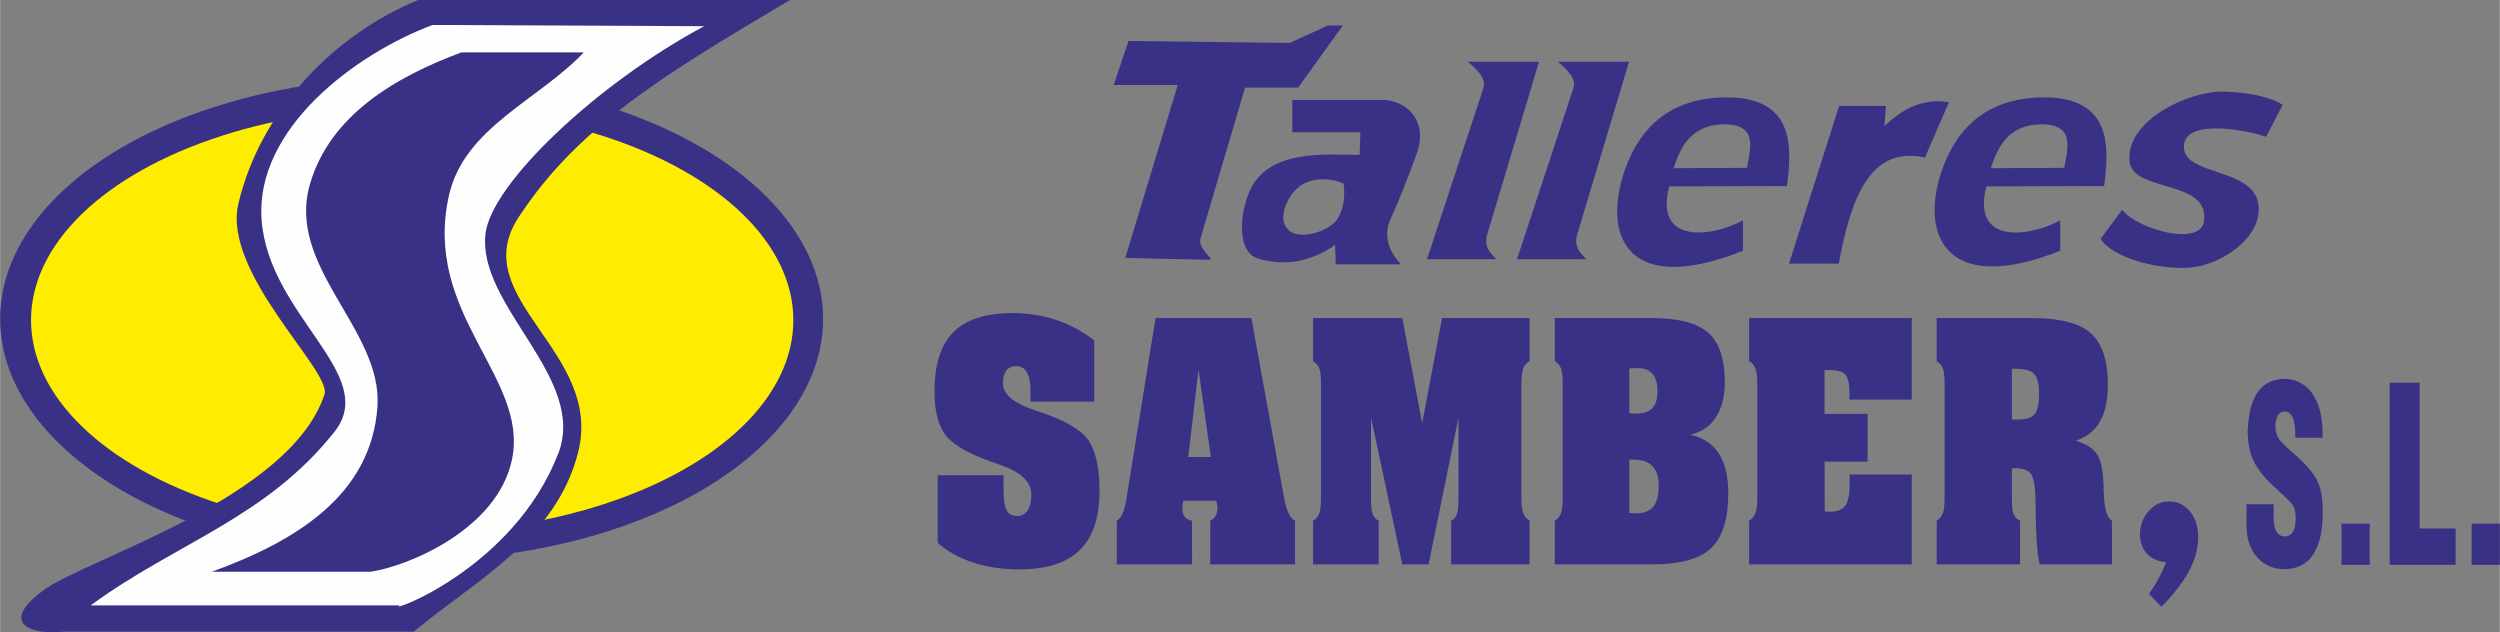
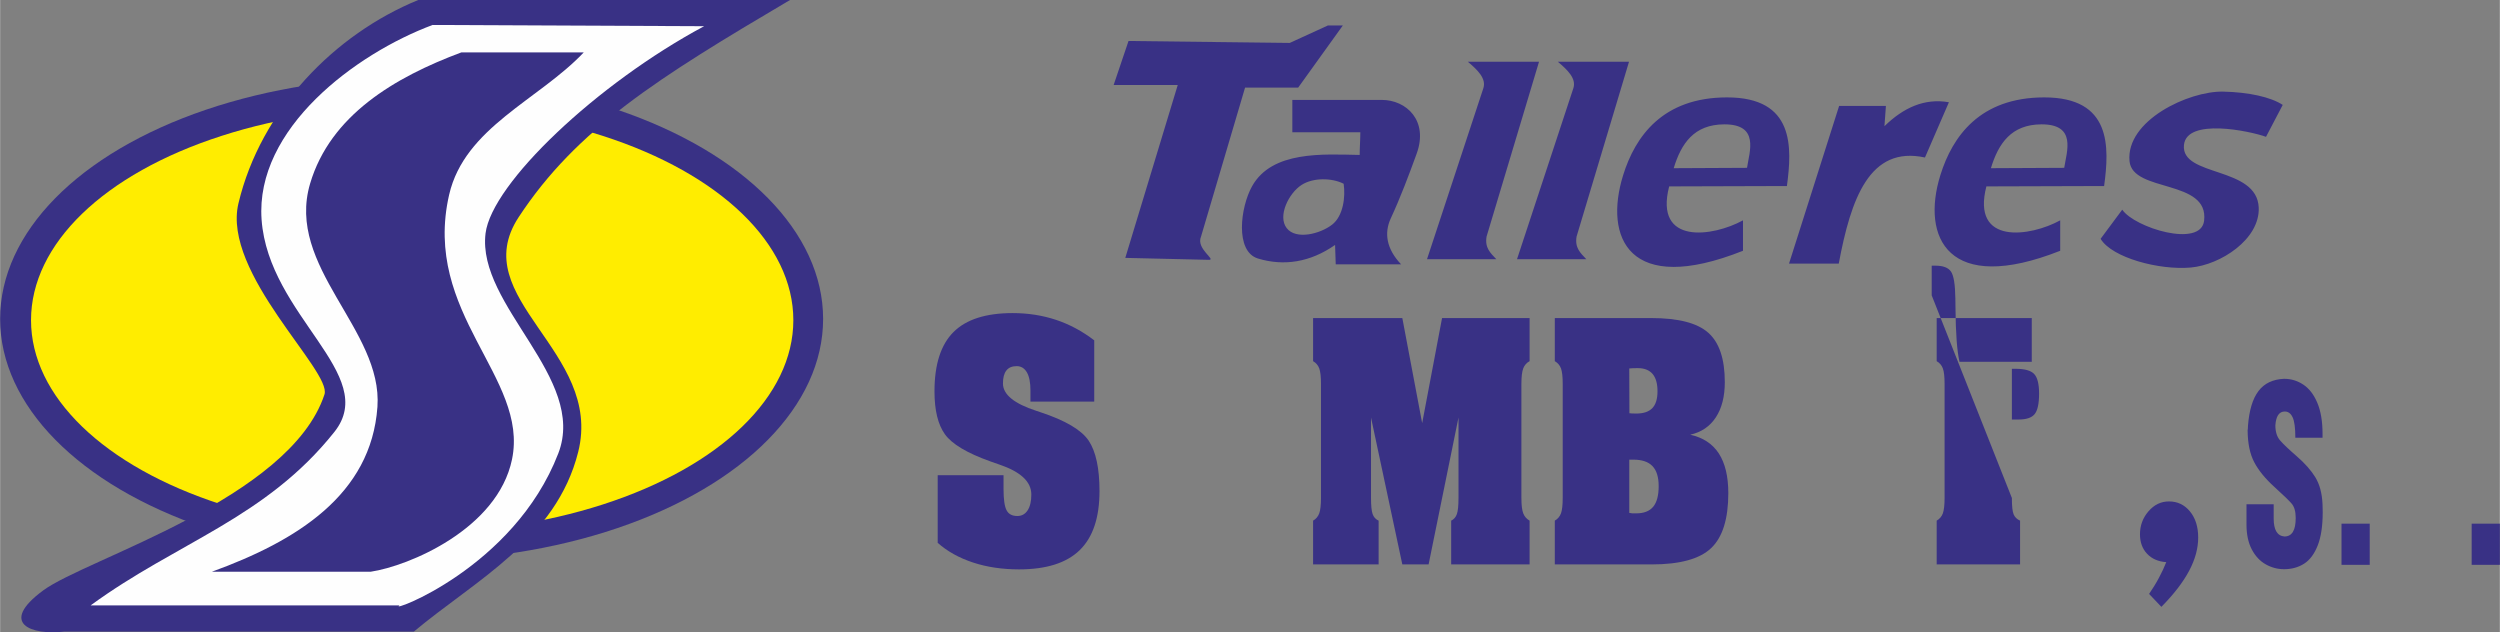
<svg xmlns="http://www.w3.org/2000/svg" xml:space="preserve" width="257px" height="65px" version="1.1" style="shape-rendering:geometricPrecision; text-rendering:geometricPrecision; image-rendering:optimizeQuality; fill-rule:evenodd; clip-rule:evenodd" viewBox="0 0 347418 87878">
  <rect x="0" y="0" width="347418" height="87878" fill="#808080" stroke="none" />
  <defs>
    <style type="text/css">
   
    .fil2 {fill:#FEFEFE}
    .fil1 {fill:#FFED00}
    .fil0 {fill:#393185}
    .fil3 {fill:#393185;fill-rule:nonzero}
   
  </style>
  </defs>
  <g id="Capa_x0020_1">
    <g id="_1694782702832">
      <ellipse class="fil0" cx="57190" cy="44326" rx="57190" ry="33570" />
      <ellipse class="fil1" cx="57267" cy="44499" rx="52974" ry="29579" />
      <path class="fil0" d="M109781 0l-51671 0c-11602,4742 -21894,15247 -24992,28278 -2304,9694 13026,23306 11959,26544 -4782,14526 -33143,22834 -39097,27238 -6262,4629 -1585,6245 2913,5725l48603 0c8485,-7113 19789,-12775 22847,-24983 3506,-14002 -15699,-21321 -8281,-32615 8067,-12283 19366,-19357 37719,-30187z" />
      <path class="fil2" d="M97842 3643l-37739 -173c-10681,3990 -24682,14389 -23765,27064 968,13378 16453,21531 10119,29493 -9569,12029 -21874,15325 -33884,24115l42930 0c-1719,1147 15894,-5116 22072,-21127 4053,-10504 -11339,-20539 -10112,-30573 848,-6939 15468,-20819 30379,-28799z" />
      <path class="fil0" d="M81109 7286c-5673,0 -11346,0 -17019,0 -9302,3470 -18193,8756 -21006,18217 -3447,11591 10125,20278 9353,31054 -875,12224 -11239,18625 -22999,22900 7360,0 14719,0 22079,0 5207,-779 17605,-5890 19625,-15613 2375,-11429 -12537,-20219 -8739,-36780 2144,-9346 12470,-13185 18706,-19778z" />
    </g>
    <g id="_1694782693296">
      <path class="fil3" d="M130304 75449l0 -9401 9150 0 0 1889c0,1467 142,2466 427,2988 277,530 779,791 1491,791 610,0 1084,-261 1430,-784 345,-529 515,-1259 515,-2204 0,-1774 -1478,-3156 -4439,-4162 -570,-200 -1003,-346 -1295,-454 -3212,-1151 -5306,-2403 -6276,-3755 -969,-1352 -1450,-3341 -1450,-5968 0,-3740 881,-6482 2643,-8241 1762,-1758 4500,-2634 8221,-2634 2128,0 4134,315 6019,937 1877,622 3653,1574 5320,2850l0 8517 -8865 0 0 -1552c0,-1098 -163,-1935 -495,-2511 -332,-576 -806,-868 -1423,-868 -637,0 -1112,200 -1430,607 -319,407 -474,1006 -474,1805 0,1528 1544,2795 4642,3801 264,93 461,154 596,200 3457,1144 5680,2458 6683,3956 996,1505 1498,3832 1498,6996 0,3687 -915,6421 -2752,8210 -1830,1782 -4636,2673 -8424,2673 -2325,0 -4460,-315 -6398,-952 -1938,-638 -3578,-1552 -4914,-2734z" />
-       <path id="1" class="fil3" d="M165127 63514l3137 0 -1708 -12151 -1429 12151zm-9930 14930l0 -6083c278,-123 536,-430 766,-922 231,-491 414,-1121 542,-1889l4074 -25345 13324 0 4609 25345c163,784 366,1413 617,1897 250,492 528,791 833,914l0 6083 -11779 0 0 -6083c305,-123 549,-345 739,-676 183,-330 277,-714 277,-1167 0,-77 -26,-223 -67,-438 -47,-215 -88,-376 -116,-484l-4581 0c-13,108 -40,277 -75,515 -33,245 -47,422 -47,545 0,507 109,899 325,1175 224,277 556,453 1003,530l21 6083 -10465 0z" />
      <path id="2" class="fil3" d="M190528 58030l0 11182c0,1075 74,1828 230,2251 150,414 427,722 827,898l0 6083 -9108 0 0 -6083c413,-238 698,-584 860,-1021 156,-446 237,-1152 237,-2128l0 -15890c0,-976 -81,-1675 -237,-2112 -162,-438 -447,-776 -860,-1014l0 -5991 12402 0 2759 14608 2764 -14608 12166 0 0 5991c-420,223 -712,561 -881,998 -169,446 -258,1152 -258,2128l0 15890c0,991 89,1698 258,2135 169,438 461,776 881,1014l0 6083 -10898 0 0 -6083c373,-176 637,-484 786,-898 156,-423 231,-1176 231,-2251l0 -11182 -4155 20414 -3653 0 -4351 -20414z" />
      <path id="3" class="fil3" d="M226441 57431c95,15 210,23 346,30 135,8 339,16 603,16 1010,0 1755,-254 2237,-753 481,-507 718,-1283 718,-2335 0,-1082 -230,-1889 -691,-2427 -461,-530 -1146,-798 -2047,-798 -515,0 -908,15 -1186,46l20 6221zm-20 13847c122,31 244,54 373,62 135,7 332,7 596,7 1064,0 1850,-307 2359,-921 508,-615 759,-1567 759,-2857 0,-1260 -285,-2189 -861,-2788 -569,-599 -1457,-899 -2657,-899l-569 0 0 7396zm-10349 7166l0 -6083c413,-238 698,-584 861,-1021 155,-446 237,-1152 237,-2128l0 -15883c0,-975 -82,-1682 -237,-2119 -163,-438 -448,-776 -861,-1014l0 -5991 13385 0c3762,0 6405,676 7936,2036 1539,1359 2305,3648 2305,6873 0,1990 -414,3625 -1247,4893 -834,1267 -2020,2066 -3558,2411 1775,392 3097,1260 3978,2612 874,1351 1315,3187 1315,5514 0,3571 -793,6113 -2379,7627 -1586,1513 -4344,2273 -8269,2273l-13466 0z" />
-       <path id="4" class="fil3" d="M243073 78444l0 -6083c427,-253 725,-607 888,-1052 169,-446 251,-1144 251,-2082l0 -15898c0,-944 -82,-1643 -251,-2096 -163,-453 -461,-799 -888,-1037l0 -5991 22609 0 0 11336 -8661 0 0 -967c0,-1237 -183,-2066 -556,-2489 -366,-430 -1064,-645 -2087,-645l-814 0 0 6083 5978 0 0 6636 -5978 0 21 6912c81,15 176,23 298,30 115,8 278,16 495,16 983,0 1680,-292 2080,-868 400,-576 603,-1598 603,-3057 0,-315 -6,-560 -13,-729 -7,-177 -14,-346 -27,-507l8661 0 0 12488 -22609 0z" />
-       <path id="5" class="fil3" d="M279596 58306l942 0c1084,0 1830,-253 2236,-768 400,-507 604,-1451 604,-2834 0,-1336 -231,-2250 -685,-2726 -454,-484 -1321,-722 -2609,-722l-488 0 0 7050zm0 10906c0,1129 81,1882 244,2274 163,391 461,683 895,875l0 6083 -11590 0 0 -6083c414,-238 699,-584 861,-1021 156,-446 237,-1152 237,-2128l0 -15883c0,-975 -81,-1682 -237,-2119 -162,-438 -447,-776 -861,-1014l0 -5991 13216 0c3897,0 6635,707 8208,2112 1579,1413 2365,3779 2365,7112 0,2158 -359,3871 -1084,5138 -719,1268 -1837,2166 -3348,2689 1430,437 2419,1075 2968,1920 549,844 840,2480 881,4892 13,92 20,207 20,361 41,2219 421,3525 1132,3932l0 6083 -10044 0c-346,-1513 -528,-3978 -556,-7381 0,-630 -6,-1106 -20,-1436 -27,-1951 -230,-3195 -617,-3740 -379,-538 -1098,-807 -2141,-807l-529 0 0 4132z" />
+       <path id="5" class="fil3" d="M279596 58306l942 0c1084,0 1830,-253 2236,-768 400,-507 604,-1451 604,-2834 0,-1336 -231,-2250 -685,-2726 -454,-484 -1321,-722 -2609,-722l-488 0 0 7050zm0 10906c0,1129 81,1882 244,2274 163,391 461,683 895,875l0 6083 -11590 0 0 -6083c414,-238 699,-584 861,-1021 156,-446 237,-1152 237,-2128l0 -15883c0,-975 -81,-1682 -237,-2119 -162,-438 -447,-776 -861,-1014l0 -5991 13216 0l0 6083 -10044 0c-346,-1513 -528,-3978 -556,-7381 0,-630 -6,-1106 -20,-1436 -27,-1951 -230,-3195 -617,-3740 -379,-538 -1098,-807 -2141,-807l-529 0 0 4132z" />
      <path id="6" class="fil3" d="M298667 82545c515,-753 976,-1497 1369,-2242 400,-745 739,-1467 1017,-2174 -1112,-77 -1999,-461 -2664,-1160 -657,-699 -989,-1597 -989,-2711 0,-1229 400,-2296 1193,-3210 793,-906 1735,-1359 2833,-1359 1193,0 2168,468 2927,1397 760,930 1139,2135 1139,3625 0,1498 -420,3042 -1261,4624 -840,1582 -2121,3249 -3856,5007l-1708 -1797z" />
      <path class="fil3" d="M312203 70086l3780 0 0 1986c0,1577 498,2407 1494,2491 1046,0 1567,-852 1567,-2564 0,-909 -191,-1582 -576,-2020 -385,-437 -1194,-1223 -2431,-2345 -1236,-1122 -2158,-2256 -2757,-3395 -599,-1139 -906,-2608 -918,-4421 32,-179 47,-393 47,-639 167,-2161 653,-3771 1466,-4837 809,-1066 1995,-1627 3555,-1695 972,0 1863,270 2672,809 808,532 1458,1374 1944,2524 486,1145 727,2587 727,4309l0 545 -3780 0c0,-1347 -124,-2295 -377,-2834 -249,-539 -615,-808 -1093,-808 -782,0 -1217,640 -1307,1925 0,881 214,1576 646,2082 431,504 1209,1245 2329,2216 1124,976 1984,1947 2579,2917 599,977 933,2222 1003,3754 16,247 24,606 24,1077 0,1914 -230,3457 -693,4641 -463,1178 -1093,2025 -1890,2536 -801,510 -1730,768 -2784,768 -910,0 -1766,-230 -2567,-684 -801,-455 -1443,-1145 -1929,-2076 -486,-931 -731,-2076 -731,-3434l0 -2828z" />
      <polygon id="1" class="fil3" points="325410,78502 325410,72779 329330,72779 329330,78502 " />
-       <polygon id="2" class="fil3" points="332107,78502 332107,53186 336260,53186 336260,73453 341273,73453 341273,78502 " />
      <polygon id="3" class="fil3" points="343498,78502 343498,72779 347418,72779 347418,78502 " />
      <g>
        <path class="fil0" d="M156826 5696l-2069 6119 8909 0 -7290 24027 11609 270c1113,26 -1830,-1530 -1080,-3239l6119 -20698 7380 0 6209 -8639 -2070 0 -5309 2430 -22408 -270zm22768 8189l0 4499 9448 0c0,1050 -89,2100 -89,3150 -5104,-102 -12167,-592 -14939,4320 -1656,2935 -2416,9103 810,10078 3570,1080 7229,540 10709,-1889l90 2699 9089 0c-2046,-2154 -2381,-4355 -1440,-6389 1357,-2932 2497,-5963 3600,-8999 1663,-4581 -1415,-7469 -4860,-7469l-12418 0zm7131 11652c-1627,-827 -4224,-876 -5841,160 -1782,1141 -3369,4322 -2080,6001 1287,1675 4653,817 6321,-480 1553,-1208 1867,-3867 1600,-5681zm27155 -16961l-9899 0c1350,1140 2605,2336 2159,3689l-7829 23757 9629 0c-810,-869 -1620,-1560 -1350,-3149l7290 -24297zm12508 0l-9899 0c1350,1140 2606,2336 2160,3689l-7829 23757 9628 0c-809,-869 -1619,-1560 -1349,-3149l7289 -24297zm5579 17330l16363 -51c734,-5433 1062,-12325 -8328,-12319 -8914,6 -12749,5383 -14436,10823 -2681,8646 760,16816 16660,10493l0 -4229c-4131,2272 -12381,3510 -10259,-4717l0 0zm629 -2531l10190 -51c340,-2263 1764,-6065 -3175,-6042 -4190,19 -5969,2657 -7015,6093zm43458 2531l16363 -51c733,-5433 1062,-12325 -8328,-12319 -8914,6 -12749,5383 -14436,10823 -2681,8646 1073,16659 16660,10493l0 -4229c-4131,2272 -12382,3510 -10259,-4717l0 0zm628 -2531l10190 -51c341,-2263 1764,-6065 -3175,-6042 -4189,19 -5969,2657 -7015,6093zm-14797 -5838l204 -2816 -6503 0 -6963 21916c2304,0 4608,0 6912,0 1686,-9008 4271,-16422 11982,-14747 1109,-2560 2219,-5120 3328,-7681 -3433,-598 -6347,786 -8960,3328zm53032 1479c784,-1479 1538,-2958 2323,-4437 -1658,-1092 -4740,-1772 -8279,-1846 -4809,-101 -13564,4033 -13013,9678 429,4401 11080,2447 10363,8279 -467,3798 -9668,963 -11376,-1549 -1002,1350 -2005,2700 -3007,4050 1588,2640 8169,4382 12537,3990 4113,-369 9598,-3912 9440,-8308 -211,-5827 -10842,-4225 -10393,-8725 377,-3792 9162,-1946 11405,-1132z" />
      </g>
    </g>
  </g>
</svg>